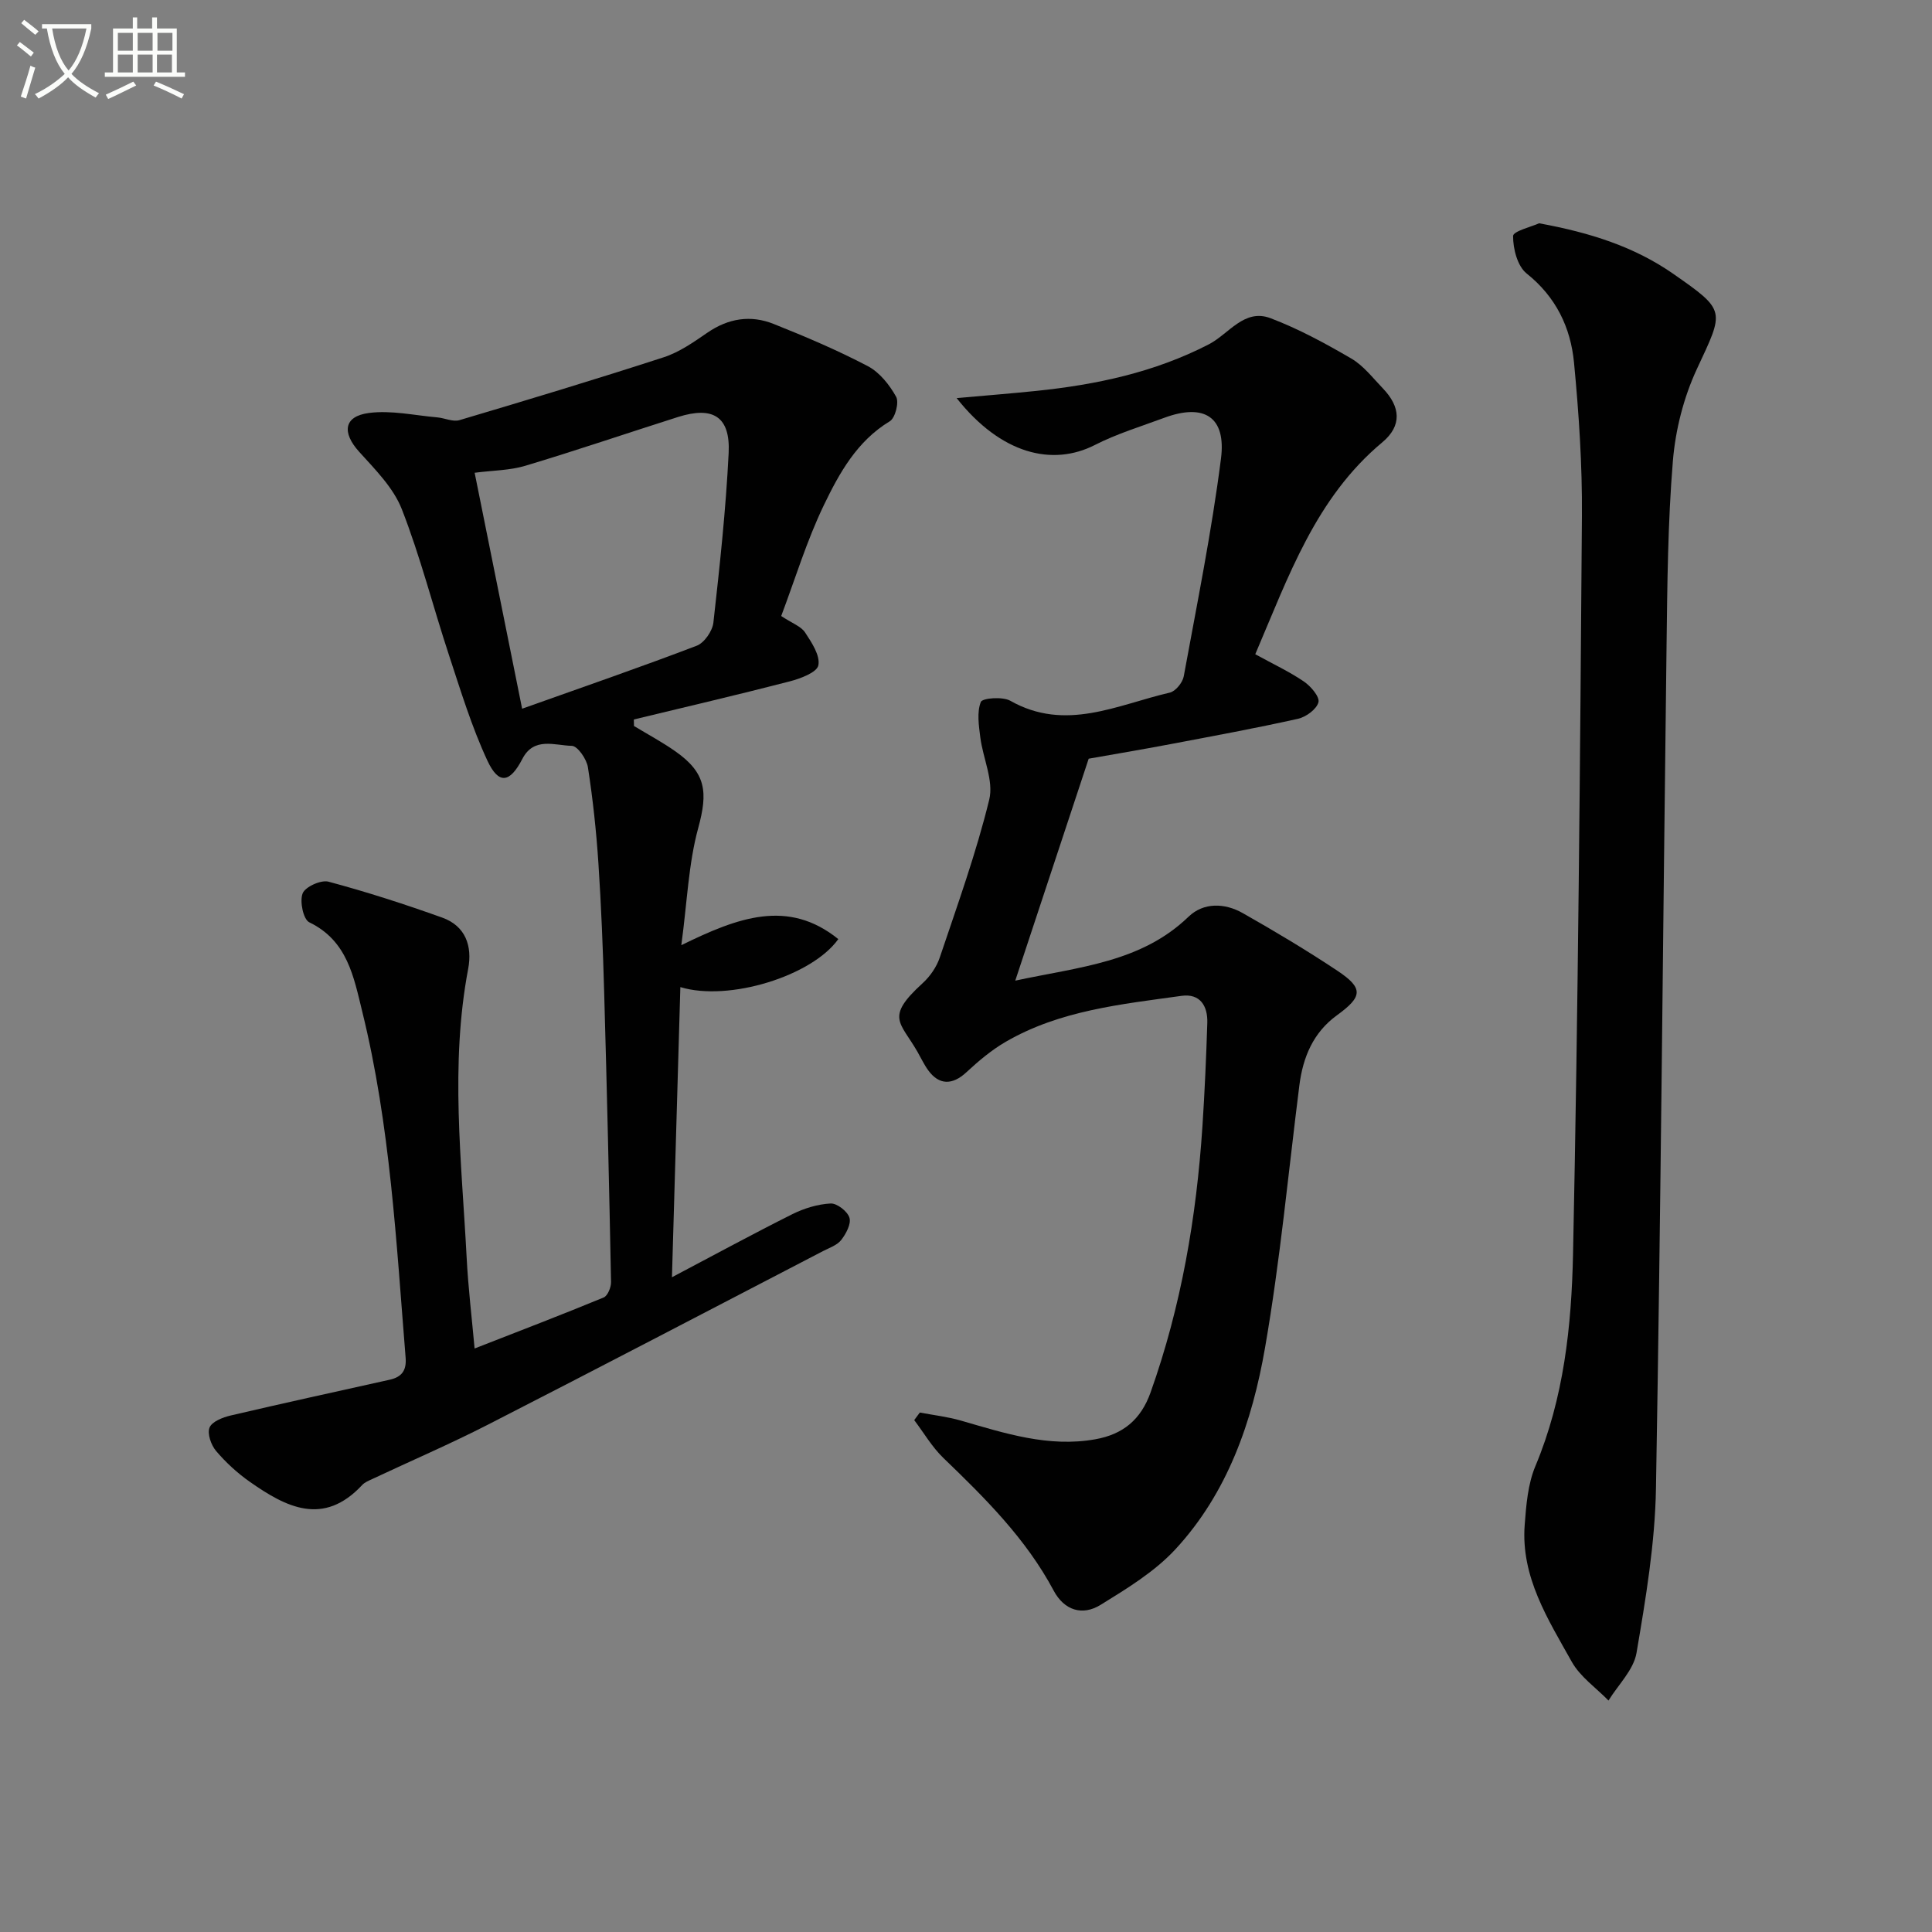
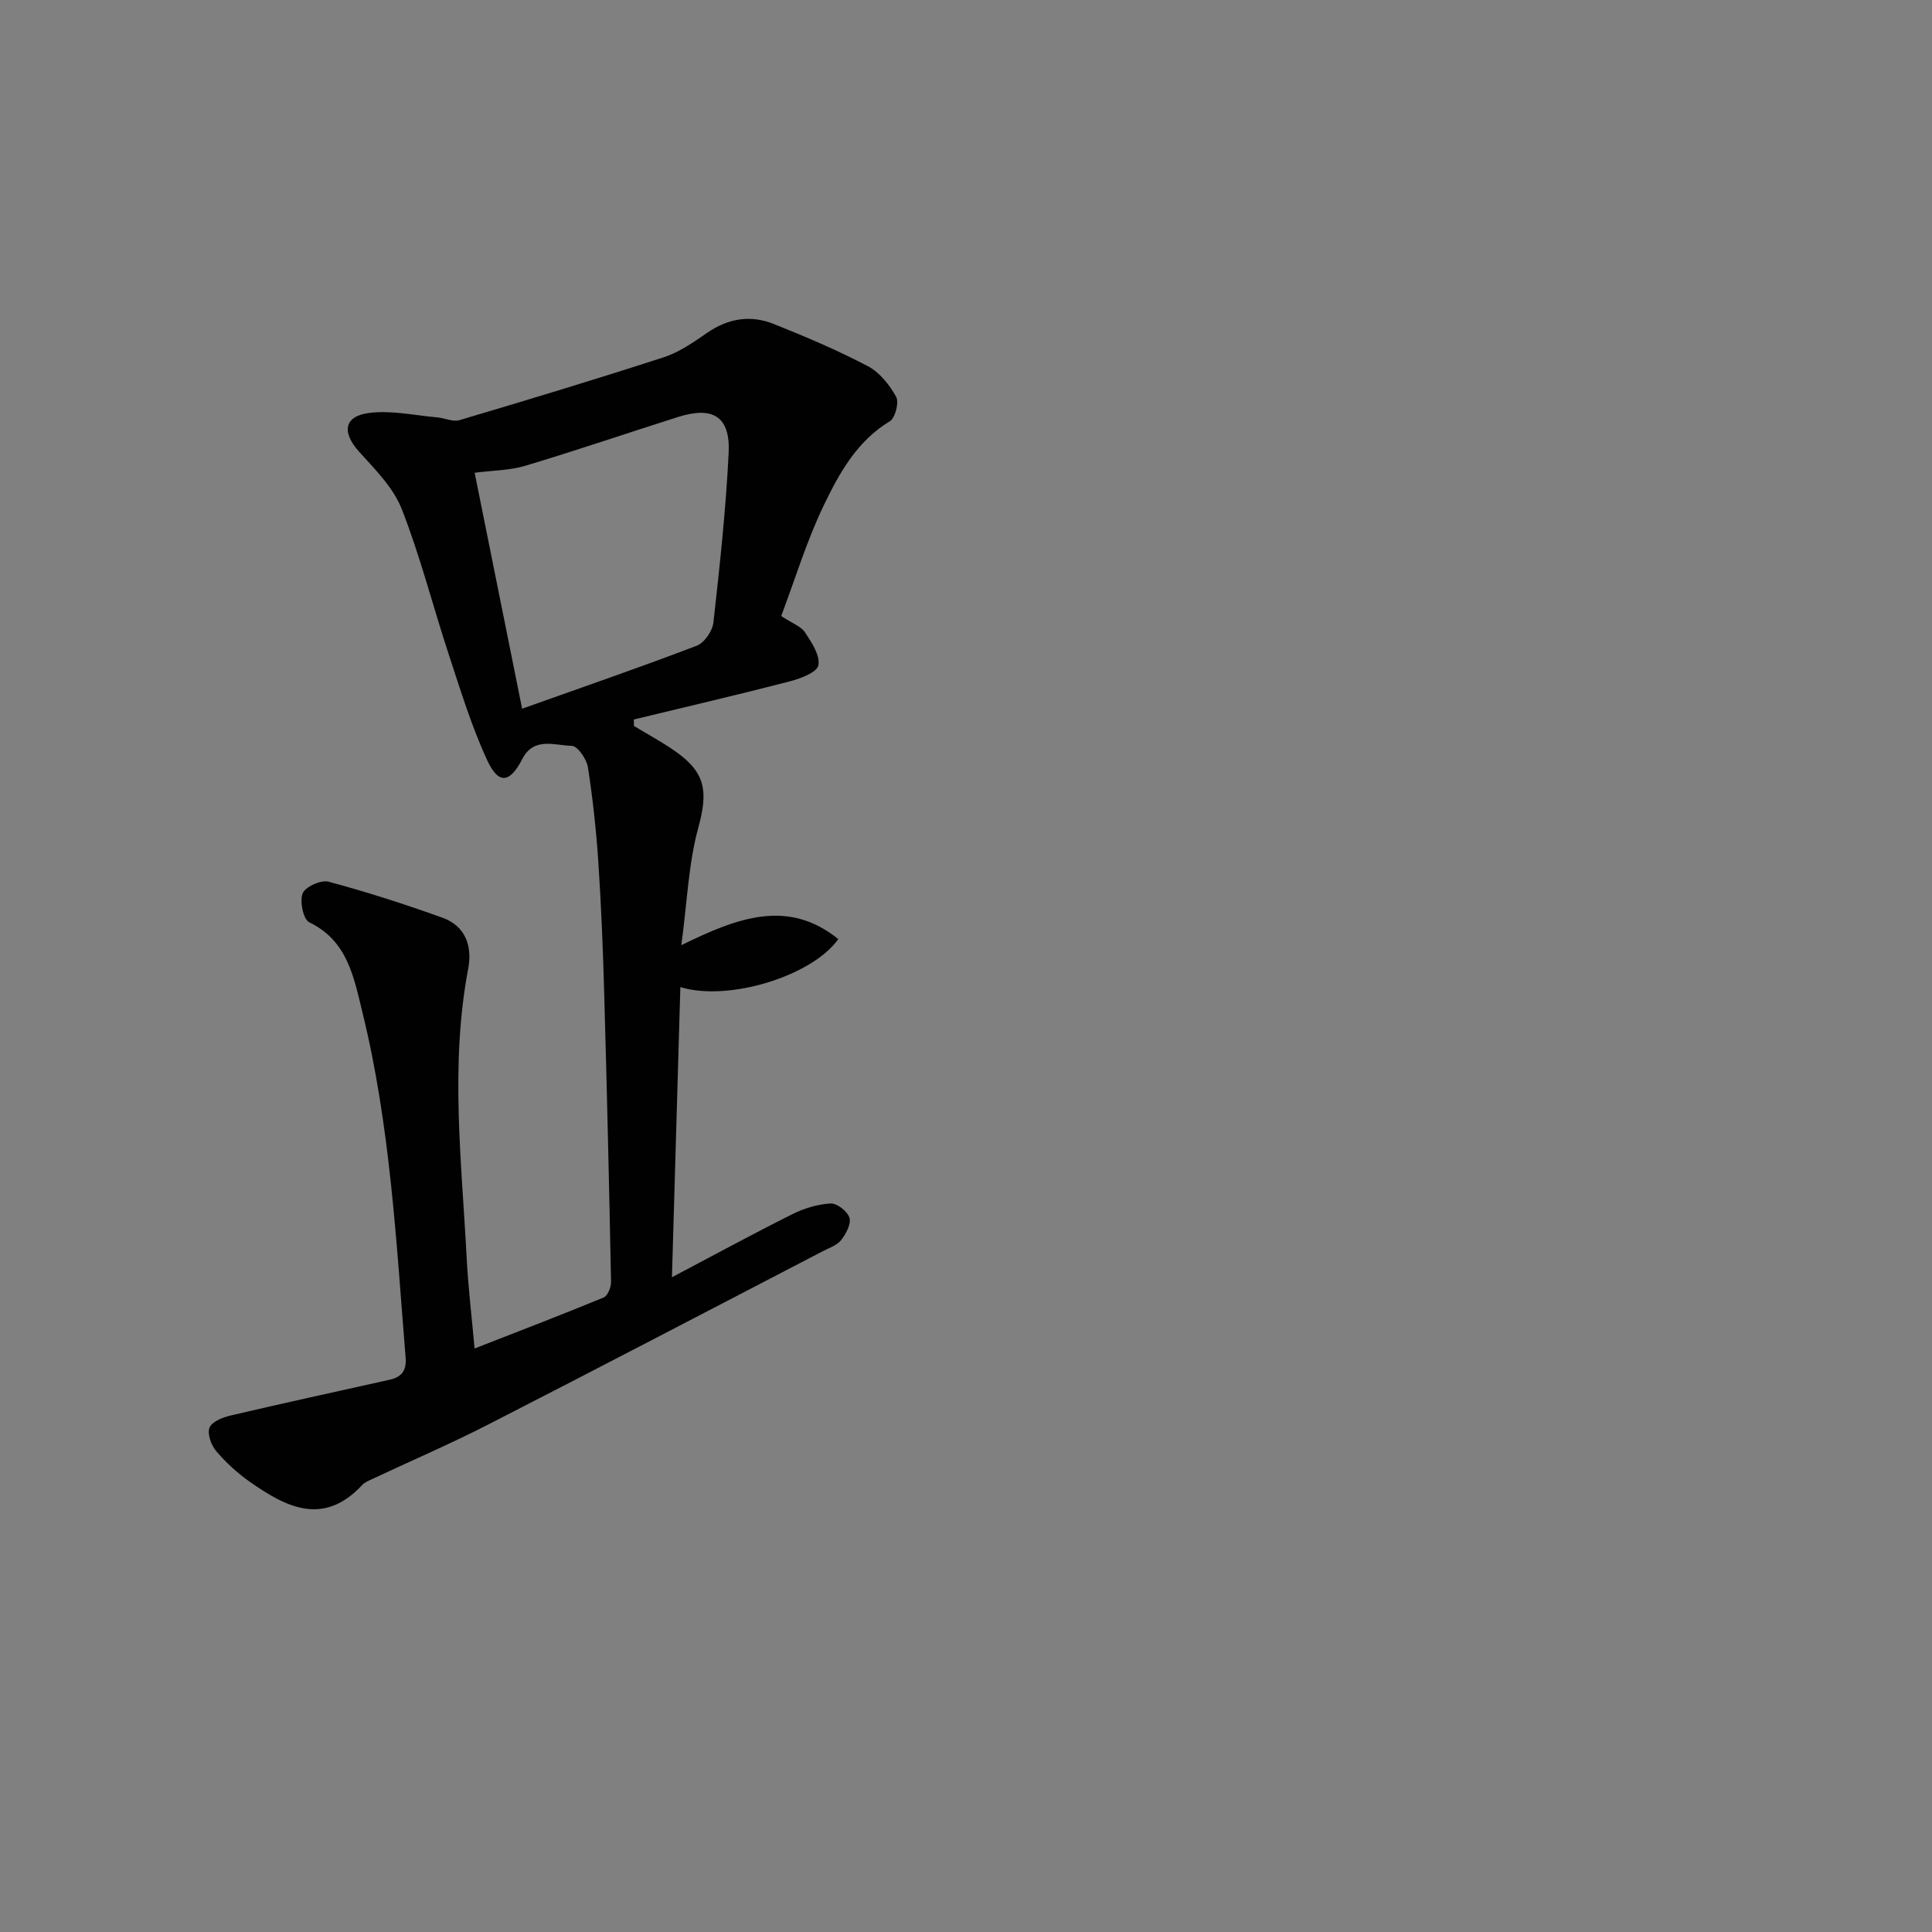
<svg xmlns="http://www.w3.org/2000/svg" enable-background="new 0 0 400 400" viewBox="0 0 400 400">
  <rect x="0" y="0" width="400" height="400" fill="#808080" stroke="none" />
-   <path d="m6.4 11.7c-1-.8-1.9-1.6-2.9-2.3l.6-.7c.9.7 1.9 1.4 2.9 2.2zm-2.1 8.3c.7-2.1 1.4-4.2 2-6.4.2.1.6.3 1 .4-.7 2.3-1.3 4.4-1.9 6.4zm3-12.8c-1.1-.9-2.1-1.7-2.9-2.4l.6-.7c1 .8 2 1.5 3 2.4zm1.4-1.3v-.9h10.2v.9c-.9 4.2-2.3 7.3-4.1 9.4 1.3 1.4 3.2 2.7 5.7 4-.2.2-.4.5-.7.9-2.5-1.4-4.4-2.7-5.7-4.2-1.4 1.5-3.5 3-6.1 4.4 0 0 0 0-.1-.1-.3-.4-.5-.7-.7-.8 2.7-1.3 4.7-2.8 6.2-4.2-1.8-2.2-3-5.3-3.7-9.4zm9.2 0h-7.1c.6 3.8 1.7 6.7 3.4 8.7 1.7-2 2.9-4.8 3.7-8.7z" fill="#fbfcfa" />
-   <path d="m31.6 3.6h.9v2.3h4.1v9.1h1.7v.9h-16.6v-.9h1.7v-9.1h4.1v-2.3h.9v2.3h3.1v-2.3zm-4 13.3.6.8c-1.9.9-3.8 1.9-5.8 2.8-.2-.3-.3-.6-.5-.9 2-.9 3.9-1.8 5.7-2.7zm-3.2-10.1v3.7h3.1v-3.7zm0 4.5v3.7h3.1v-3.7zm4.1-4.5v3.7h3.1v-3.7zm0 4.5v3.7h3.1v-3.7zm9.1 9.1c-2.1-1.1-4.1-2-5.8-2.7l.5-.8c2.2.9 4.1 1.8 5.8 2.6zm-1.9-13.6h-3.1v3.7h3.1zm-3.2 4.5v3.7h3.1v-3.7z" fill="#fbfcfa" />
  <g fill="#010101">
    <path d="m98.26 279.19c9.22-3.6 18.02-6.97 26.72-10.56.83-.34 1.55-2.11 1.53-3.2-.39-19.96-.85-39.91-1.42-59.86-.25-8.98-.61-17.96-1.2-26.92-.44-6.62-1.15-13.25-2.17-19.8-.26-1.69-2.14-4.41-3.33-4.43-3.51-.07-7.85-1.93-10.24 2.7-2.58 4.99-4.9 5.39-7.25.34-3.25-6.99-5.52-14.46-7.94-21.81-3.32-10.06-5.92-20.39-9.77-30.23-1.74-4.44-5.51-8.21-8.82-11.87-3.6-3.98-3.23-7.37 2.03-8.05 4.58-.6 9.39.5 14.1.91 1.56.13 3.26.98 4.62.58 14.14-4.2 28.26-8.46 42.29-13.02 3.24-1.05 6.21-3.14 9.06-5.1 4.34-2.98 8.96-3.7 13.71-1.8 6.61 2.64 13.19 5.43 19.48 8.73 2.44 1.28 4.5 3.87 5.87 6.34.65 1.16-.18 4.4-1.31 5.08-6.8 4.11-10.45 10.73-13.65 17.37-3.56 7.39-5.96 15.35-8.83 22.95 2.3 1.52 4.11 2.14 4.94 3.4 1.37 2.08 3.16 4.78 2.75 6.81-.3 1.48-3.74 2.76-5.99 3.34-10.7 2.77-21.47 5.27-32.21 7.87.01.45.02.9.03 1.35 2.87 1.74 5.85 3.33 8.59 5.26 6.38 4.48 6.73 8.46 4.71 15.86-2.02 7.39-2.28 15.25-3.5 24.26 11.72-5.75 22.09-9.65 32.5-1.26-5.41 7.62-22.64 12.99-32.7 9.94-.57 19.75-1.14 39.36-1.74 60.07 8.84-4.66 16.81-9 24.93-13.06 2.43-1.21 5.24-2.07 7.92-2.21 1.32-.07 3.5 1.63 3.9 2.95.39 1.27-.71 3.32-1.7 4.6-.85 1.09-2.46 1.63-3.78 2.31-23.12 12-46.2 24.08-69.39 35.94-7.82 4-15.91 7.48-23.87 11.22-.75.35-1.6.68-2.14 1.26-8.03 8.63-15.75 4.62-23.3-.68-2.56-1.8-4.94-3.99-6.96-6.37-1.03-1.22-1.86-3.59-1.34-4.85.51-1.24 2.75-2.11 4.38-2.49 10.94-2.56 21.93-4.96 32.9-7.4 2.46-.55 3.52-1.86 3.31-4.55-1.94-24.01-3.18-48.12-8.97-71.63-1.77-7.19-3.05-14.7-10.98-18.53-1.24-.6-2.02-4.35-1.37-5.99.54-1.36 3.79-2.83 5.34-2.42 7.96 2.13 15.82 4.67 23.58 7.45 4.81 1.73 6.24 5.89 5.35 10.6-3.77 19.89-1.36 39.8-.32 59.7.32 6.3 1.08 12.56 1.65 18.9zm9.84-132.46c12.87-4.58 24.58-8.62 36.15-13.04 1.57-.6 3.25-3.04 3.45-4.78 1.31-11.68 2.58-23.39 3.16-35.12.37-7.53-3.23-9.75-10.47-7.46-10.56 3.35-21.04 6.93-31.65 10.11-3.21.96-6.71.95-10.47 1.44 3.28 16.25 6.44 31.96 9.83 48.85z" />
-     <path d="m259.89 135.45c3.76 2.07 7.09 3.62 10.08 5.66 1.42.97 3.29 3.16 3 4.28-.38 1.45-2.57 3.06-4.25 3.43-8.74 1.95-17.56 3.57-26.36 5.24-6.03 1.14-12.09 2.16-16.96 3.02-5.1 15.43-9.99 30.2-15.2 45.95 13.39-2.87 26.06-3.78 35.87-13.23 3.11-3 7.5-2.87 11.23-.75 6.65 3.77 13.23 7.7 19.59 11.93 5.45 3.63 5.23 5.36-.1 9.23-4.9 3.56-7.03 8.66-7.77 14.5-2.29 18.11-3.98 36.32-7.1 54.28-2.65 15.3-7.75 30.1-18.59 41.8-4.3 4.64-10.01 8.11-15.47 11.48-3.75 2.32-7.52 1.16-9.71-2.95-5.73-10.75-14.21-19.16-22.85-27.48-2.34-2.26-4.03-5.19-6.02-7.82.39-.52.78-1.05 1.16-1.57 2.84.54 5.74.87 8.51 1.67 9.09 2.62 18.11 5.59 27.81 3.87 5.73-1.02 9.44-4.04 11.46-9.72 6.35-17.84 9.49-36.26 10.73-55.06.47-7.14.78-14.29 1.01-21.43.11-3.51-1.5-6.13-5.33-5.6-12.48 1.74-25.14 3-36.35 9.48-2.98 1.72-5.69 4.01-8.22 6.36-2.84 2.63-5.6 2.7-7.87-.41-.87-1.19-1.5-2.56-2.24-3.85-3.57-6.22-6.74-7.08 1.06-14.19 1.55-1.41 2.91-3.38 3.57-5.36 3.64-10.82 7.53-21.59 10.23-32.65.96-3.91-1.3-8.56-1.85-12.91-.31-2.45-.73-5.19.11-7.32.32-.81 4.51-1.15 6.11-.24 11.45 6.48 22.15.82 33.01-1.69 1.19-.27 2.65-2.07 2.89-3.36 2.75-15 5.78-29.97 7.71-45.08 1.11-8.69-3.51-11.51-11.74-8.46-4.82 1.79-9.81 3.3-14.37 5.63-8.8 4.48-19.44 1.9-28.62-9.71 5.71-.51 11.07-.93 16.42-1.48 12.45-1.28 24.54-3.84 35.81-9.66 4.11-2.12 7.32-7.47 12.76-5.4 5.8 2.2 11.34 5.21 16.72 8.35 2.51 1.46 4.43 3.99 6.51 6.15 3.71 3.85 4.02 7.76-.08 11.19-13.82 11.52-19.42 27.79-26.31 43.88z" />
-     <path d="m318.66 46.23c10.61 1.94 19.73 4.86 27.78 10.47 11.02 7.68 10.54 7.55 4.89 19.68-2.74 5.89-4.45 12.61-4.98 19.09-1.05 12.75-1.15 25.59-1.31 38.4-.74 58.1-1.18 116.2-2.19 174.29-.2 11.39-2.11 22.8-4.03 34.07-.6 3.51-3.79 6.58-5.8 9.85-2.58-2.65-5.86-4.91-7.6-8.02-4.92-8.81-10.56-17.56-9.75-28.33.31-4.1.65-8.45 2.21-12.17 5.91-14.1 7.49-29.05 7.8-43.93 1.06-50.92 1.46-101.86 1.84-152.79.08-10.6-.63-21.24-1.64-31.8-.7-7.24-3.73-13.57-9.8-18.41-1.91-1.52-2.83-5.13-2.81-7.77 0-1 3.94-1.96 5.39-2.63z" />
  </g>
</svg>